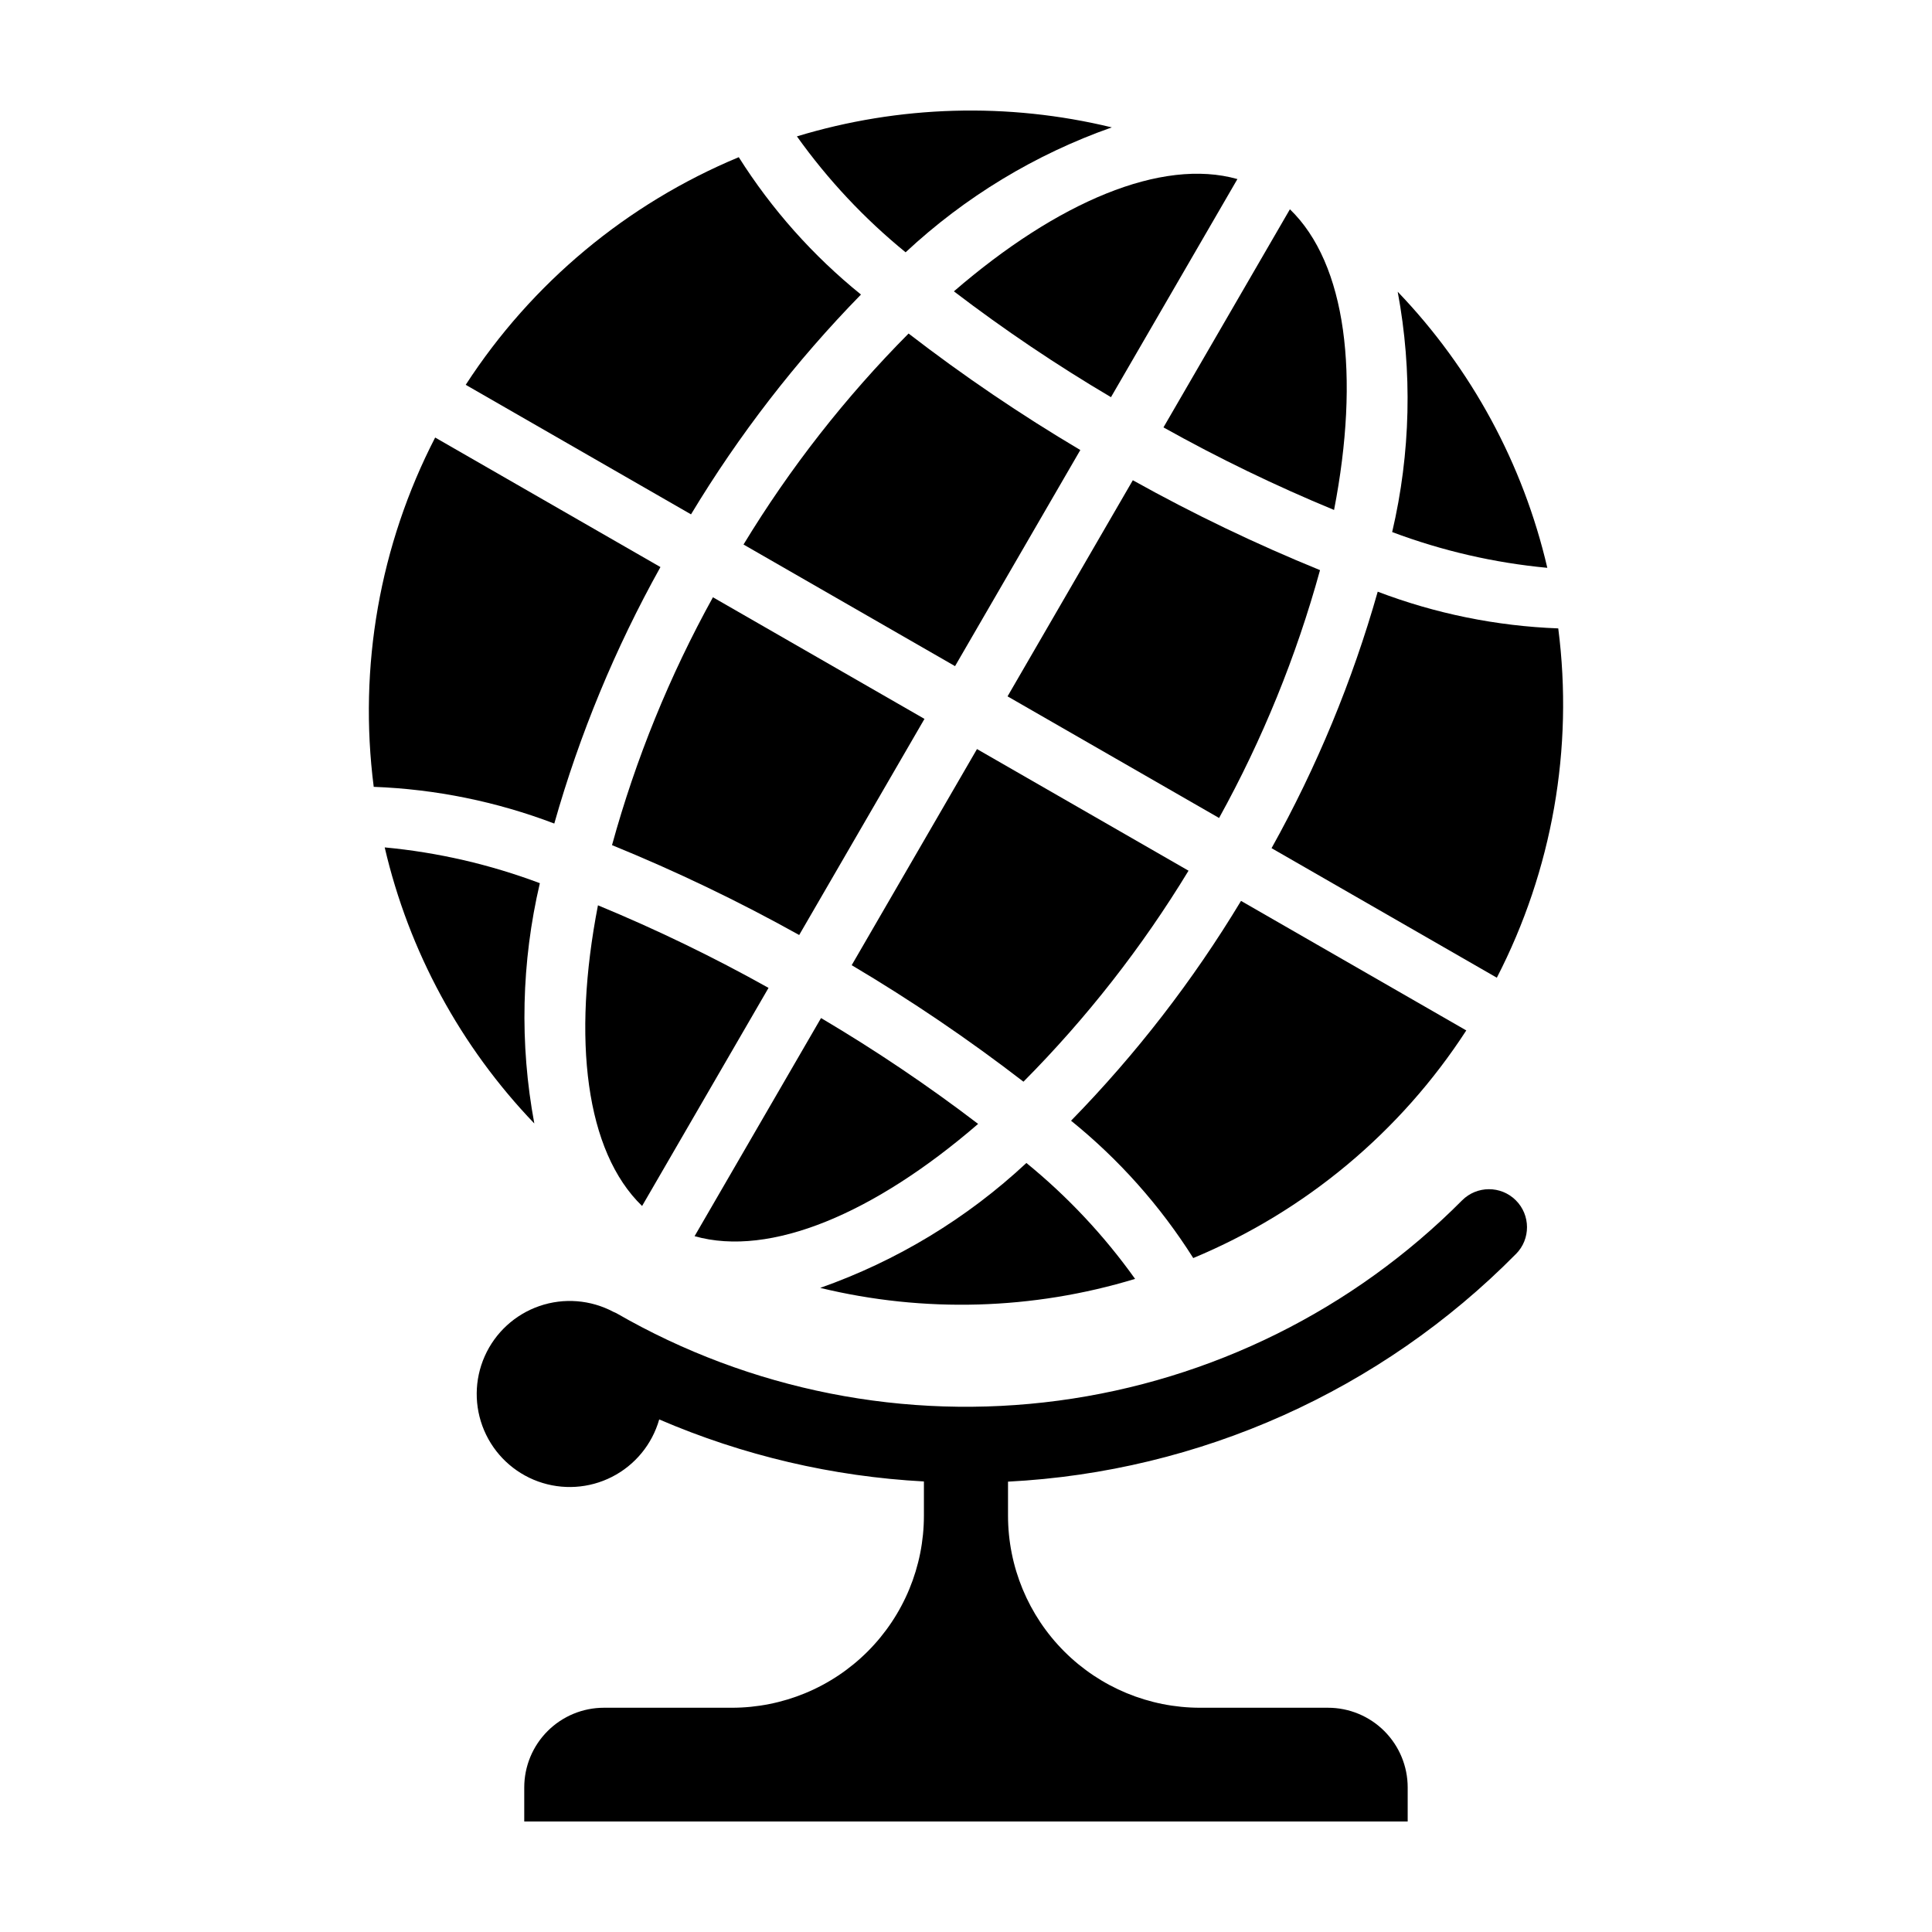
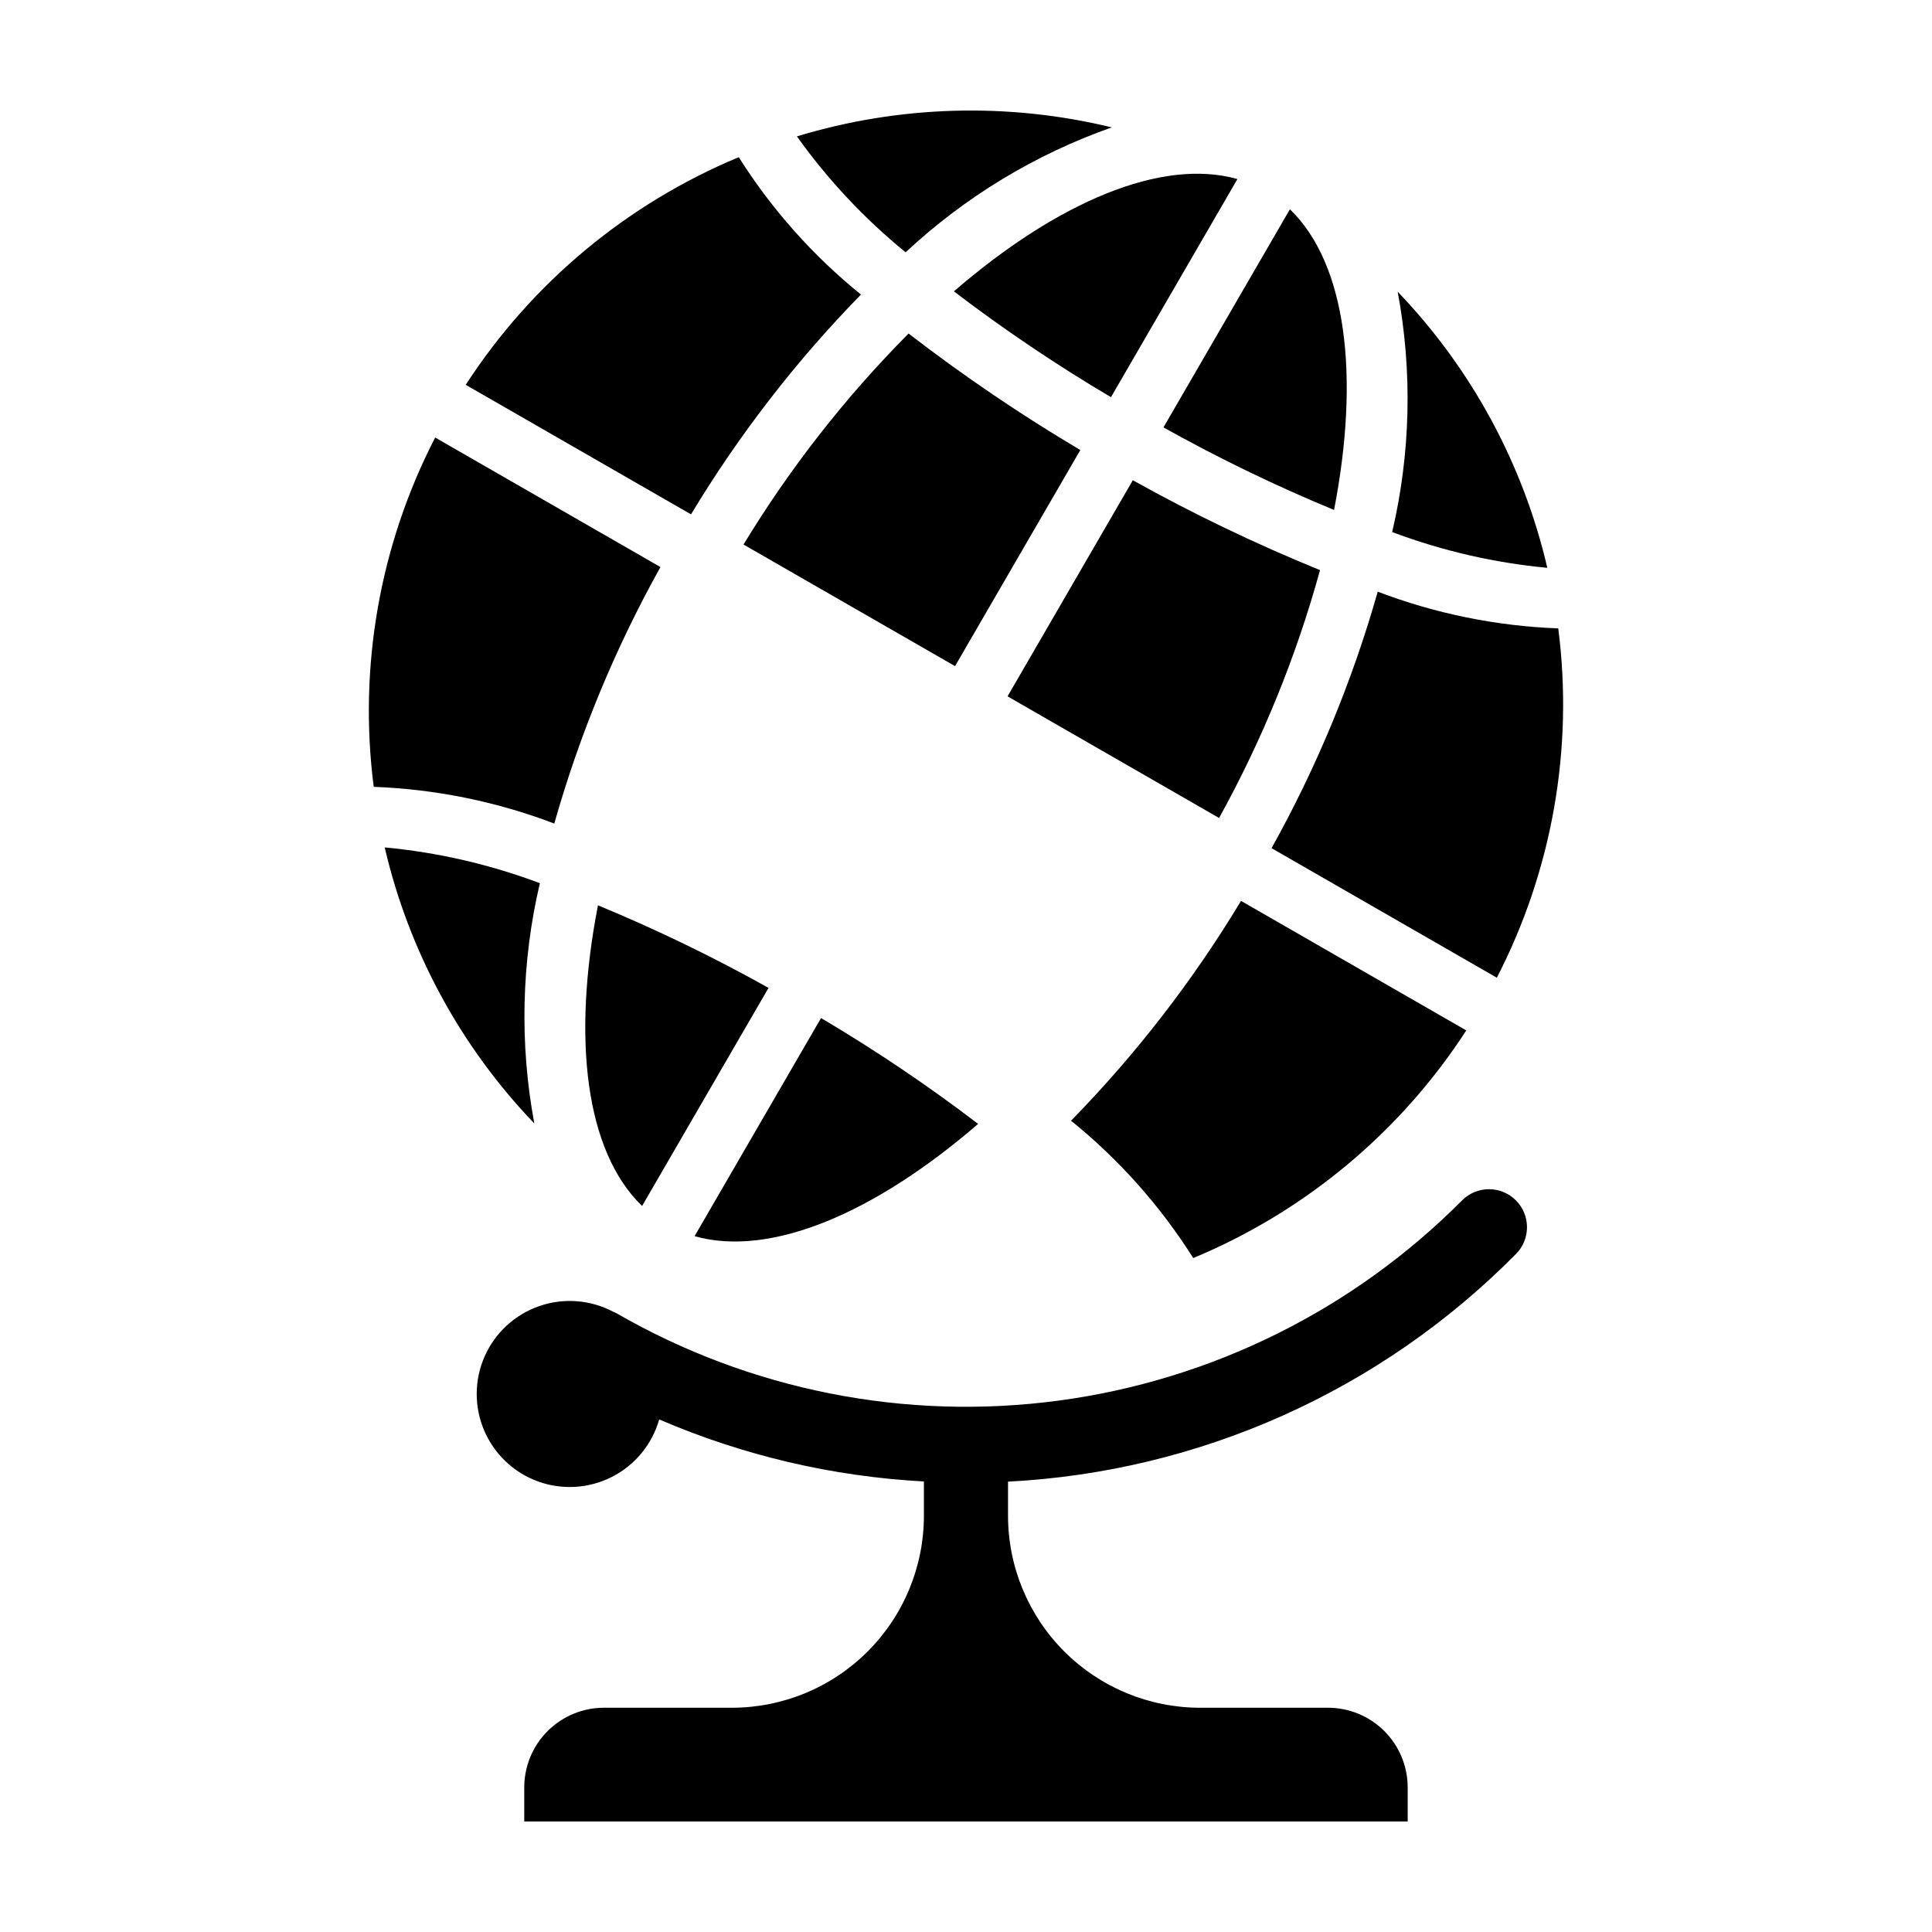
<svg xmlns="http://www.w3.org/2000/svg" fill="#000000" width="800px" height="800px" version="1.1" viewBox="144 144 512 512">
  <g>
    <path d="m545.74 476.33c3.926-3.945 3.906-10.328-0.043-14.25-3.945-3.922-10.324-3.902-14.246 0.047-28.824 28.992-66.422 47.648-106.95 53.055-40.52 5.41-81.695-2.731-117.11-23.152-0.27-0.156-0.555-0.246-0.832-0.375h0.004c-6.039-3.211-13.141-3.769-19.609-1.543-6.465 2.231-11.719 7.047-14.496 13.297-2.777 6.25-2.832 13.375-0.152 19.668 2.68 6.293 7.852 11.191 14.285 13.523 6.43 2.328 13.539 1.883 19.629-1.234 6.09-3.117 10.609-8.625 12.48-15.203 22.23 9.574 45.977 15.141 70.148 16.438v9.062-0.004c0 13.504-5.363 26.453-14.91 36s-22.496 14.91-36 14.91h-33.887c-5.598 0-10.969 2.223-14.93 6.184s-6.188 9.332-6.188 14.934v9.031h234.12v-9.031c0-5.602-2.227-10.973-6.188-14.934s-9.332-6.184-14.93-6.184h-33.891c-13.5 0-26.449-5.363-35.996-14.91s-14.91-22.496-14.91-35.996v-9.012c50.82-2.606 98.832-24.121 134.59-60.32z" />
    <path d="m485.84 199.46-33.508 57.801v0.004c14.625 8.176 29.719 15.484 45.207 21.879 6.894-35.543 3.277-65.215-11.699-79.684z" />
    <path d="m396.79 221.21c13.312 10.16 27.211 19.527 41.629 28.047l33.508-57.801c-20.062-5.68-47.672 6.035-75.137 29.754z" />
-     <path d="m306.19 367.97c17 6.926 33.566 14.879 49.602 23.816l33.203-57.273-56.059-32.23c-11.477 20.762-20.453 42.812-26.746 65.688z" />
    <path d="m384.78 232.39c-16.73 16.852-31.414 35.617-43.742 55.914l56.059 32.23 33.199-57.27c-15.785-9.355-30.984-19.668-45.516-30.875z" />
    <path d="m427.84 441c12.715 10.277 23.656 22.574 32.383 36.398 29.656-12.344 54.883-33.375 72.359-60.324l-59.699-34.328c-12.711 21.094-27.828 40.641-45.043 58.254z" />
    <path d="m444.21 271.27-33.199 57.27 56.062 32.234h-0.004c11.477-20.762 20.457-42.809 26.75-65.684-17.004-6.926-33.574-14.879-49.609-23.82z" />
    <path d="m243.04 352.52c16.375 0.613 32.539 3.898 47.852 9.73 6.711-23.668 16.152-46.48 28.133-67.973l-59.703-34.328c-14.691 28.492-20.367 60.777-16.281 92.57z" />
    <path d="m267.42 245.98 59.703 34.328h0.004c12.711-21.09 27.824-40.641 45.039-58.25-12.715-10.277-23.656-22.574-32.387-36.402-29.656 12.34-54.883 33.371-72.359 60.324z" />
    <path d="m245.95 368.57c6.398 27.508 20.098 52.781 39.648 73.16-3.93-21.098-3.43-42.781 1.469-63.676-13.223-4.973-27.051-8.164-41.117-9.484z" />
    <path d="m314.16 463.6 33.508-57.801c-14.625-8.18-29.719-15.484-45.203-21.883-6.894 35.547-3.277 65.215 11.695 79.684z" />
    <path d="m355.19 180.14c8.188 11.48 17.875 21.812 28.805 30.723 15.738-14.684 34.344-25.957 54.645-33.105-27.527-6.676-56.344-5.852-83.449 2.383z" />
-     <path d="m444.81 482.92c-8.188-11.477-17.875-21.809-28.805-30.719-15.734 14.684-34.34 25.953-54.641 33.102 27.527 6.676 56.344 5.852 83.445-2.383z" />
    <path d="m512.94 285c13.223 4.973 27.051 8.16 41.113 9.48-6.398-27.512-20.094-52.785-39.648-73.164 3.934 21.098 3.434 42.785-1.465 63.684z" />
    <path d="m509.11 300.8c-6.715 23.672-16.156 46.48-28.137 67.973l59.699 34.328h0.004c14.688-28.492 20.367-60.777 16.277-92.57-16.371-0.613-32.535-3.898-47.844-9.73z" />
    <path d="m328.07 471.6c20.066 5.68 47.676-6.035 75.141-29.754-13.309-10.164-27.211-19.527-41.629-28.051z" />
-     <path d="m402.91 342.51-33.203 57.273c15.785 9.359 30.984 19.668 45.52 30.875 16.73-16.848 31.414-35.617 43.746-55.914z" />
  </g>
</svg>